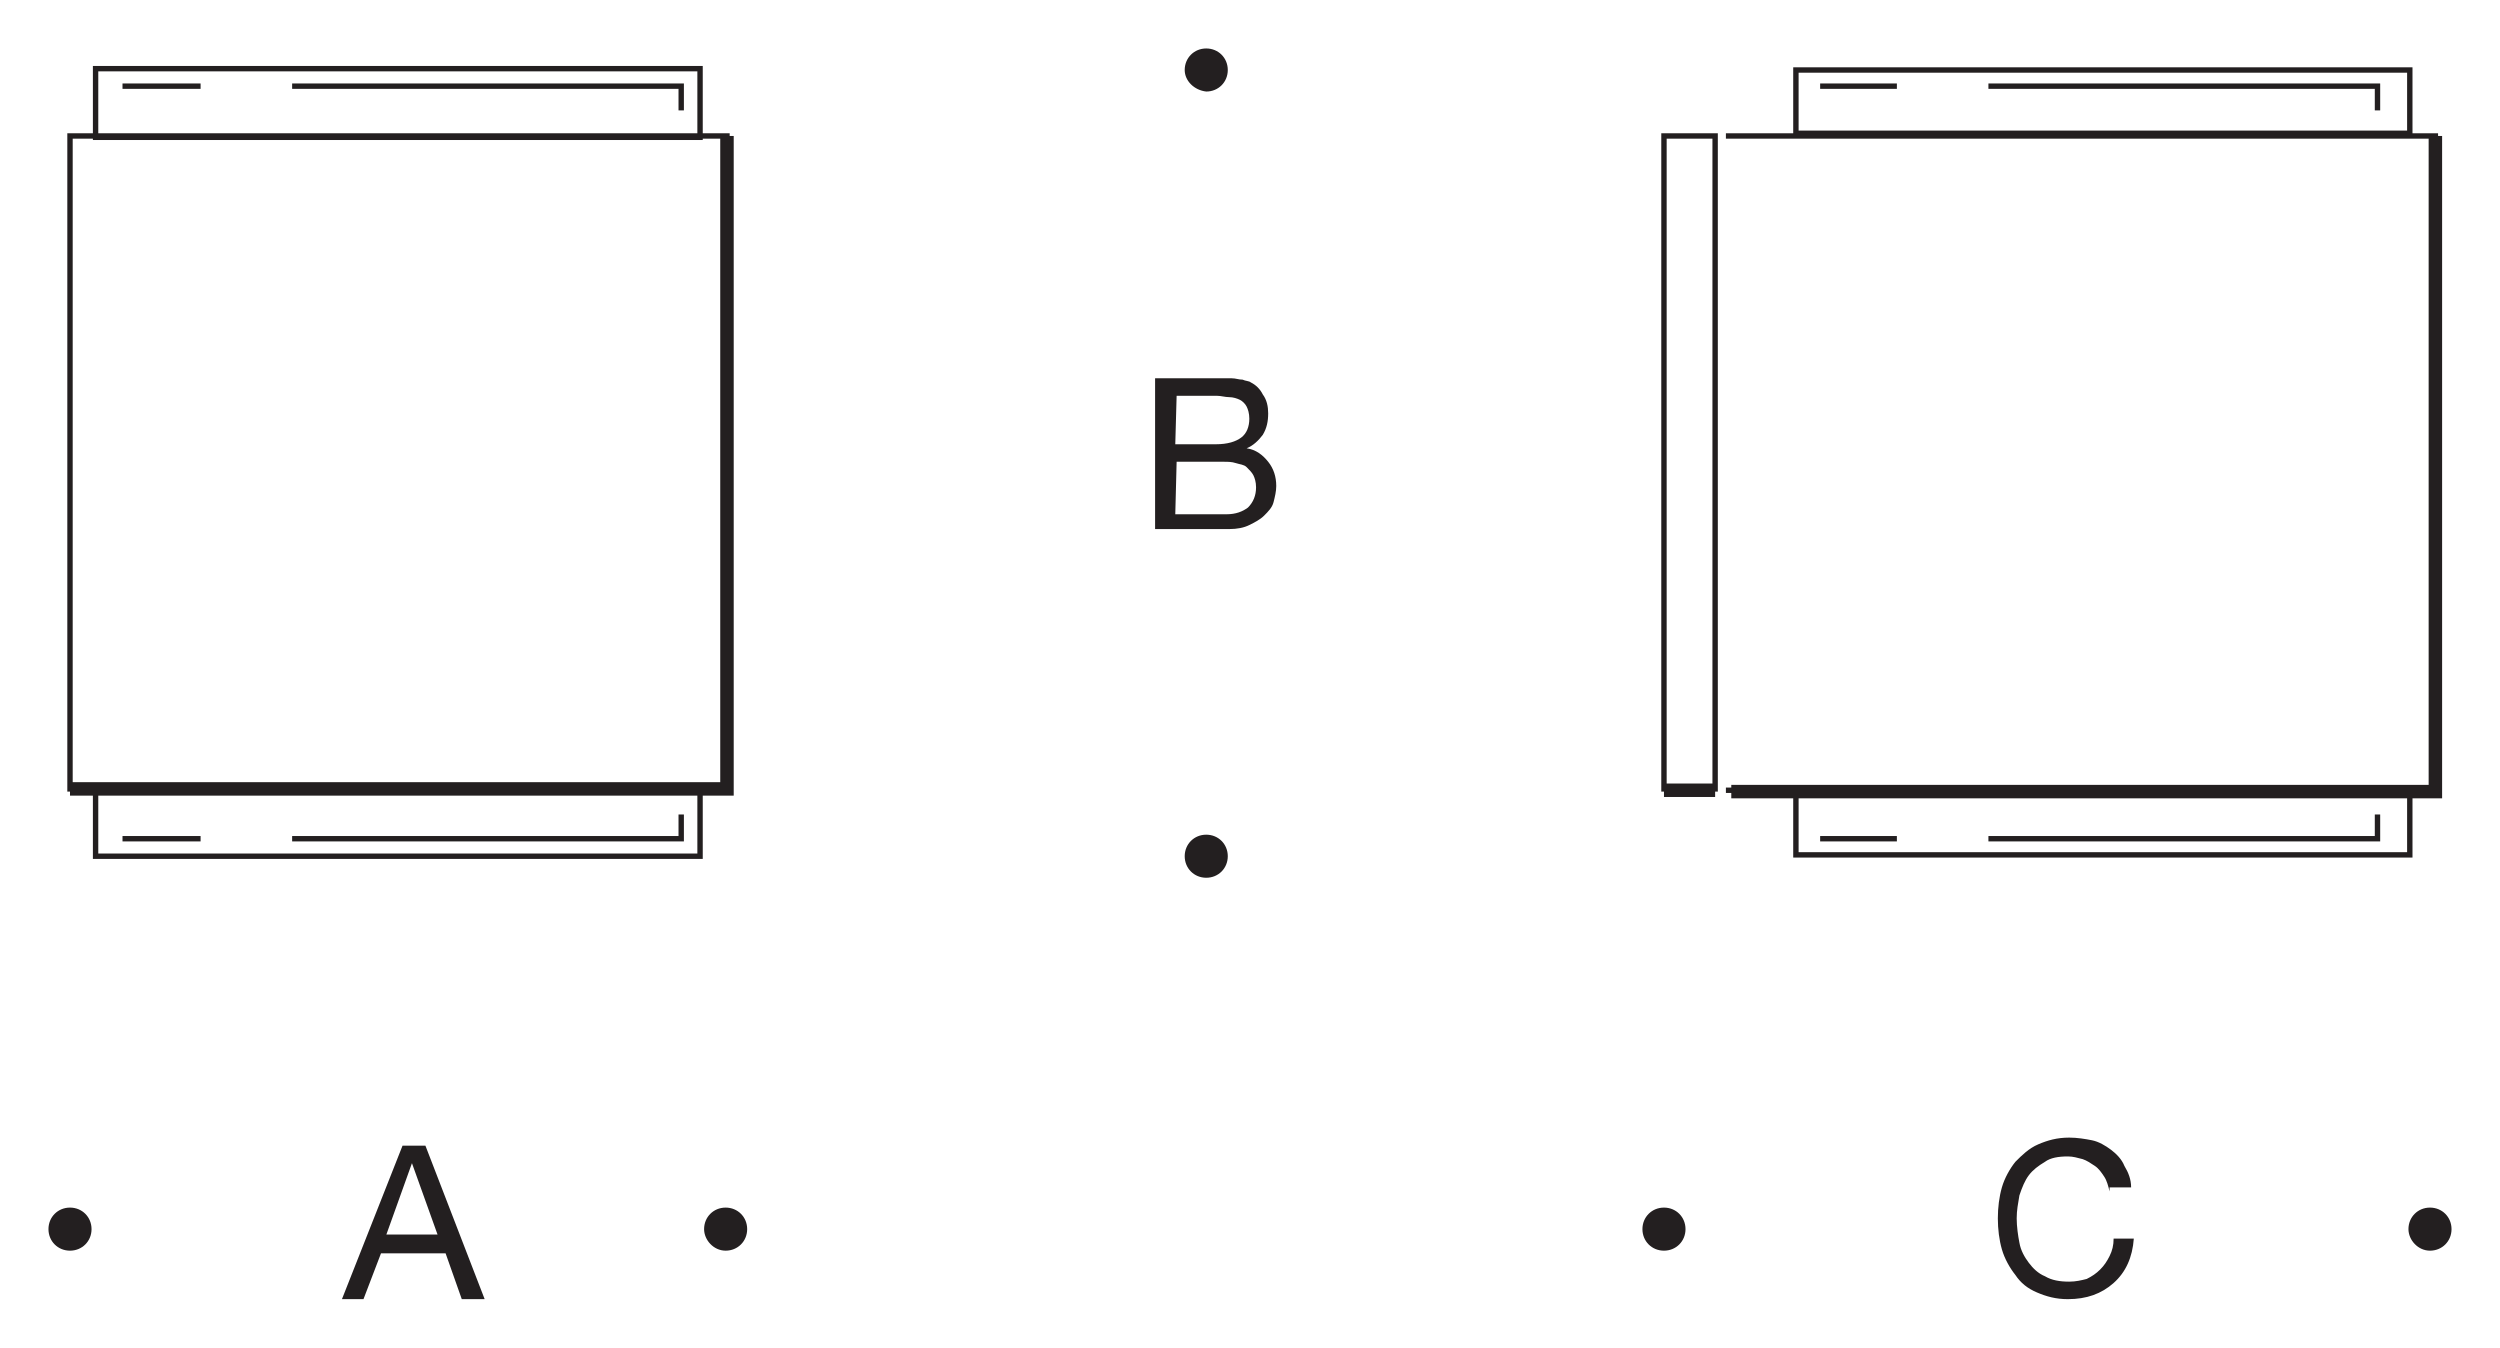
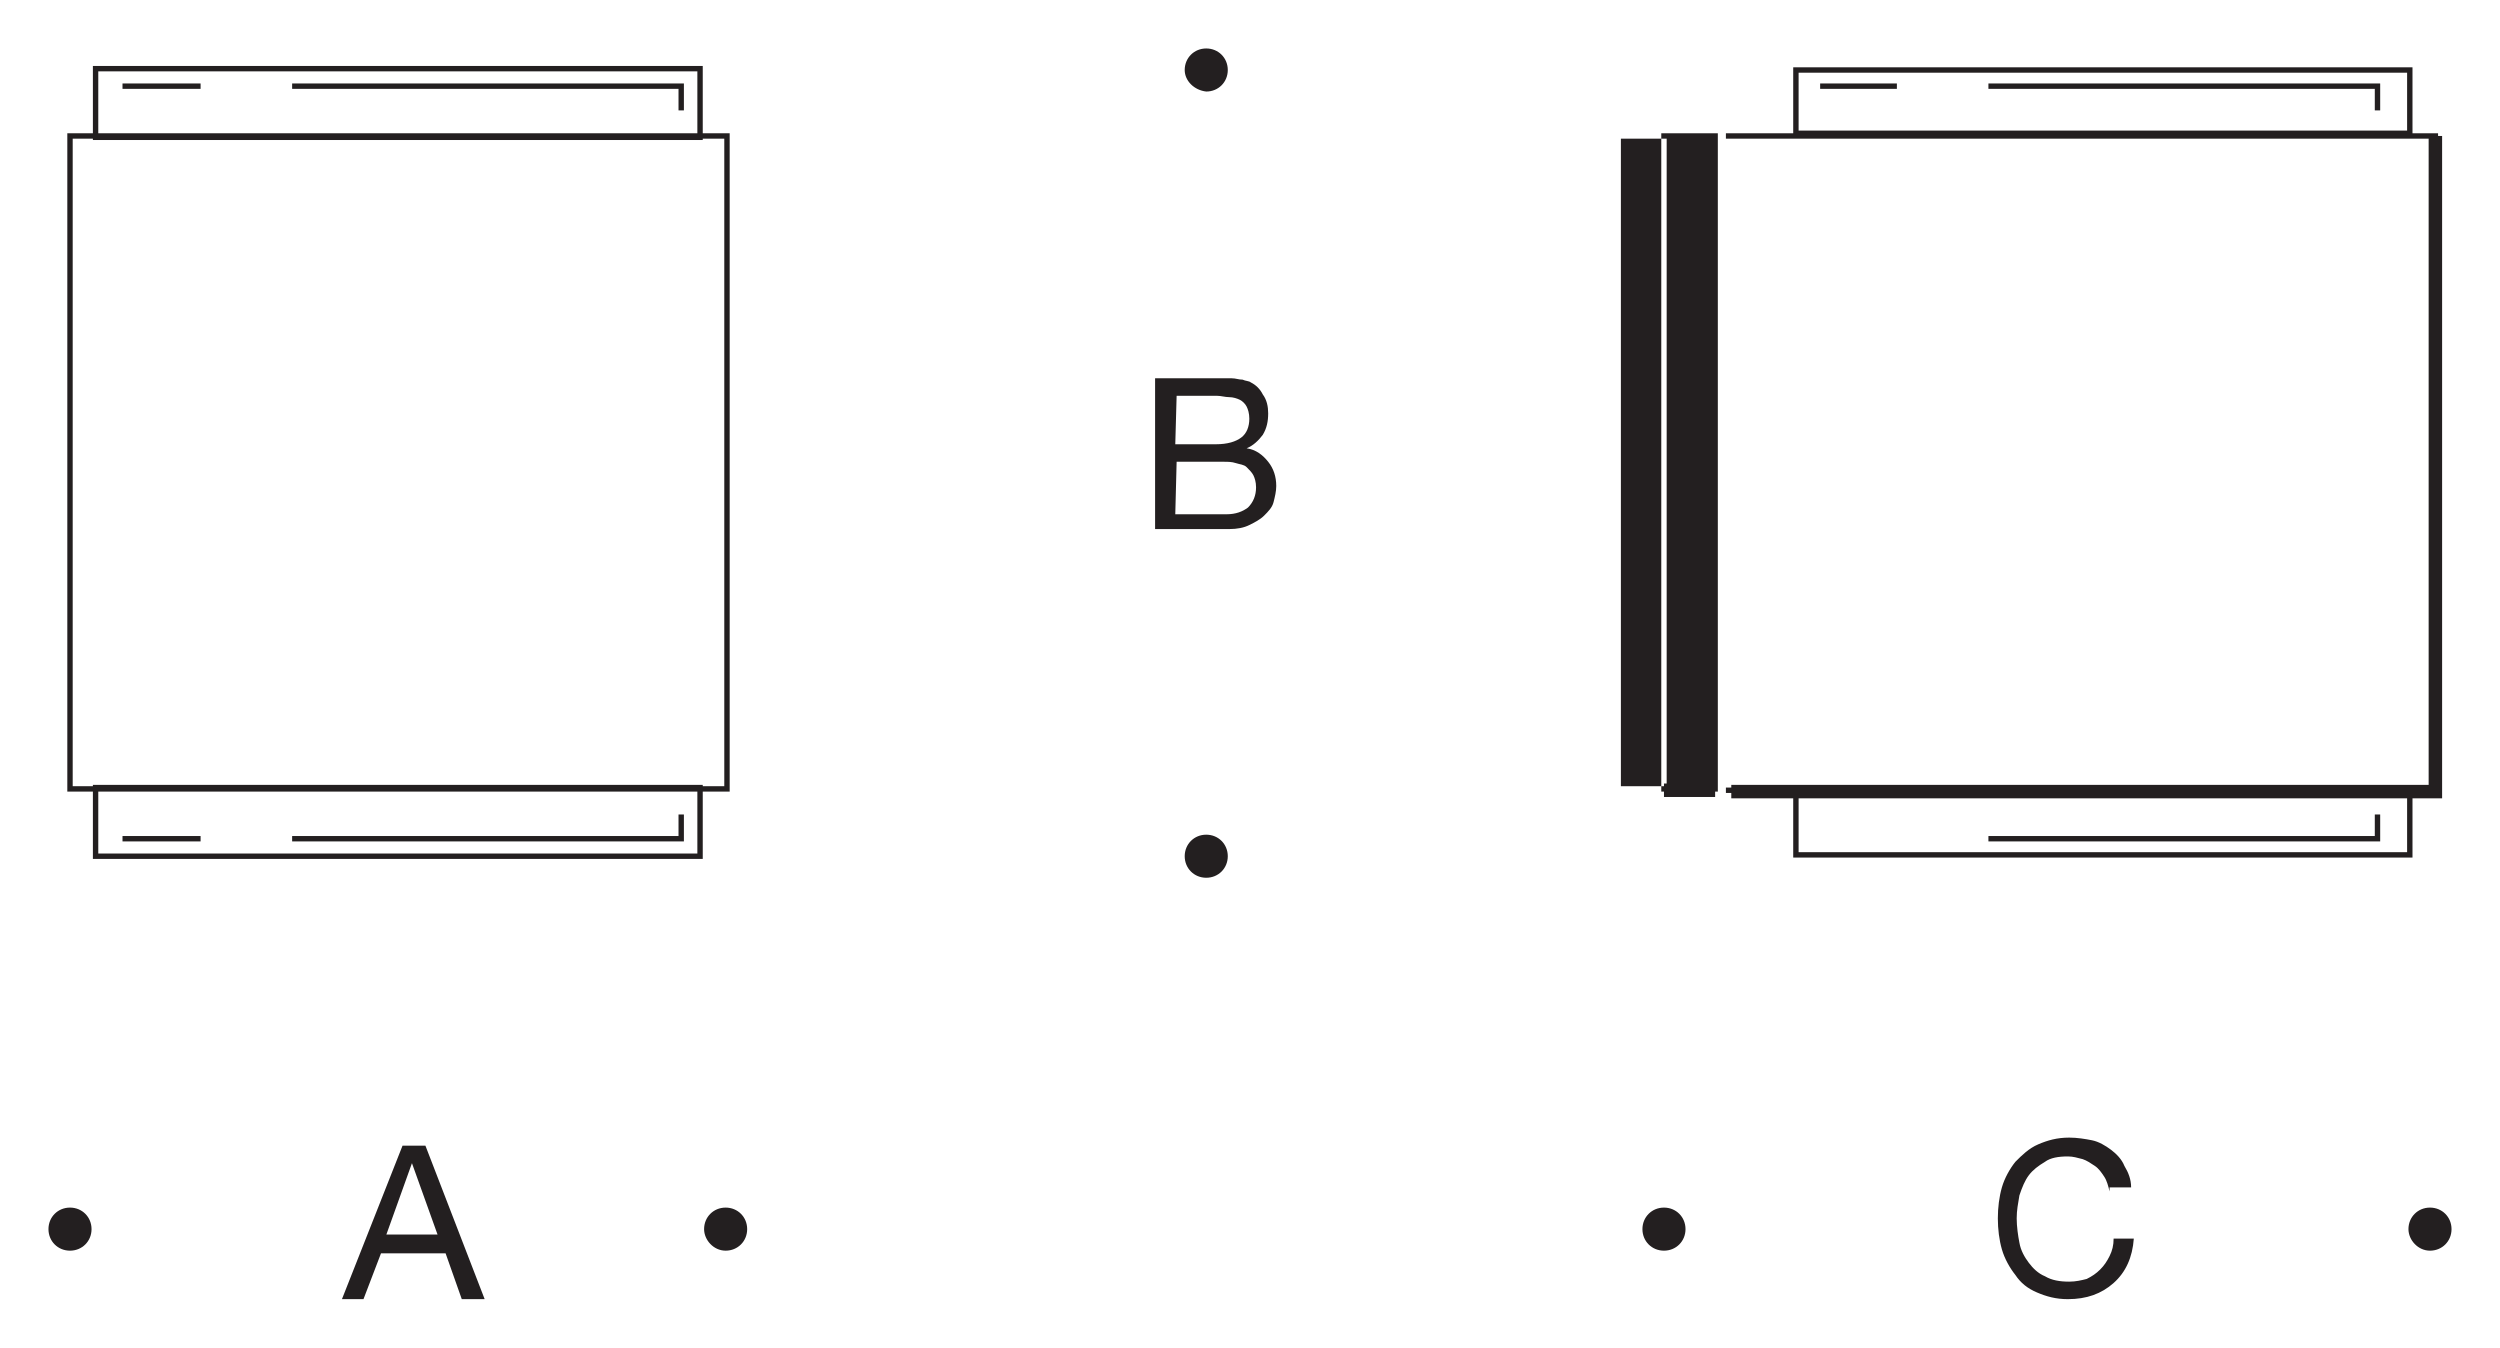
<svg xmlns="http://www.w3.org/2000/svg" version="1.1" id="Layer_1" x="0px" y="0px" viewBox="0 0 185.7 100.1" style="enable-background:new 0 0 185.7 100.1;" xml:space="preserve">
  <style type="text/css">
	.st0{fill:#231F20;}
	.st1{fill:none;stroke:#231F20;stroke-width:0.442;stroke-miterlimit:3.864;}
</style>
  <g id="Hintergrund">
</g>
  <g>
    <g>
      <path class="st0" d="M54.2,58.8H5V9.9h49.2V58.8z M5.4,58.4h48.4V10.3H5.4V58.4z" />
    </g>
  </g>
  <g>
    <g>
      <path class="st0" d="M52.2,63.8H6.9v-5.5h45.3V63.8z M7.3,63.4h44.5v-4.7H7.3V63.4z" />
    </g>
  </g>
  <g>
    <g>
-       <polygon class="st0" points="54.5,59.1 5.2,59.1 5.2,58.1 53.5,58.1 53.5,10.1 54.5,10.1   " />
-     </g>
+       </g>
  </g>
  <g>
    <g>
      <path class="st0" d="M179.2,63.7h-46v-5.1h46V63.7z M133.6,63.3h45.2V59h-45.2V63.3z" />
    </g>
  </g>
  <g>
    <g>
      <rect x="9.1" y="62.1" class="st0" width="5.8" height="0.4" />
    </g>
  </g>
  <g>
    <g>
      <polygon class="st0" points="50.8,62.5 21.7,62.5 21.7,62.1 50.4,62.1 50.4,60.5 50.8,60.5   " />
    </g>
  </g>
  <g>
    <g>
-       <rect x="135.2" y="62.1" class="st0" width="5.7" height="0.4" />
-     </g>
+       </g>
  </g>
  <g>
    <g>
      <polygon class="st0" points="176.8,62.5 147.7,62.5 147.7,62.1 176.4,62.1 176.4,60.5 176.8,60.5   " />
    </g>
  </g>
  <g>
    <g>
      <path class="st0" d="M52.2,10.4H6.9V4.9h45.3V10.4z M7.3,10h44.5V5.3H7.3V10z" />
    </g>
  </g>
  <g>
    <g>
      <path class="st0" d="M179.2,10.1h-46V5h46V10.1z M133.6,9.7h45.2V5.4h-45.2V9.7z" />
    </g>
  </g>
  <g>
    <g>
      <rect x="9.1" y="6.2" class="st0" width="5.8" height="0.4" />
    </g>
  </g>
  <g>
    <g>
      <polygon class="st0" points="50.8,8.2 50.4,8.2 50.4,6.6 21.7,6.6 21.7,6.2 50.8,6.2   " />
    </g>
  </g>
  <g>
    <g>
      <rect x="135.2" y="6.2" class="st0" width="5.7" height="0.4" />
    </g>
  </g>
  <g>
    <g>
      <polygon class="st0" points="176.8,8.2 176.4,8.2 176.4,6.6 147.7,6.6 147.7,6.2 176.8,6.2   " />
    </g>
  </g>
  <g>
    <g>
      <path class="st1" d="M128.2,10.1" />
    </g>
  </g>
  <g>
    <g>
      <polygon class="st0" points="181.1,58.9 128.2,58.9 128.2,58.5 180.7,58.5 180.7,10.3 128.2,10.3 128.2,9.9 181.1,9.9   " />
    </g>
  </g>
  <g>
    <g>
-       <path class="st0" d="M127.6,58.8h-4.2V9.9h4.2V58.8z M123.8,58.4h3.4V10.3h-3.4V58.4z" />
+       <path class="st0" d="M127.6,58.8h-4.2V9.9h4.2V58.8z M123.8,58.4V10.3h-3.4V58.4z" />
    </g>
  </g>
  <g>
    <g>
      <polygon class="st0" points="181.4,59.3 128.6,59.3 128.6,58.3 180.4,58.3 180.4,10.1 181.4,10.1   " />
    </g>
  </g>
  <g>
    <g>
      <rect x="123.6" y="58.2" class="st0" width="3.8" height="1" />
    </g>
  </g>
  <g>
    <g>
      <g>
        <path class="st0" d="M85.8,28.1h4.1c0.3,0,0.5,0,0.8,0s0.5,0,0.8,0s0.5,0.1,0.8,0.1c0.2,0.1,0.5,0.1,0.6,0.2     c0.4,0.2,0.7,0.5,0.9,0.9c0.3,0.4,0.4,0.9,0.4,1.4c0,0.6-0.1,1.1-0.4,1.6c-0.3,0.4-0.7,0.8-1.2,1l0,0c0.7,0.1,1.2,0.5,1.6,1     s0.6,1.1,0.6,1.8c0,0.4-0.1,0.8-0.2,1.2s-0.4,0.7-0.7,1s-0.7,0.5-1.1,0.7s-0.9,0.3-1.5,0.3h-5.5L85.8,28.1L85.8,28.1z M87.3,33h3     c0.9,0,1.5-0.2,1.9-0.5s0.6-0.8,0.6-1.4c0-0.4-0.1-0.7-0.2-0.9c-0.1-0.2-0.3-0.4-0.5-0.5s-0.5-0.2-0.8-0.2s-0.6-0.1-0.9-0.1h-3     L87.3,33L87.3,33z M87.3,38.2h3.8c0.7,0,1.2-0.2,1.6-0.5c0.4-0.4,0.6-0.9,0.6-1.5c0-0.4-0.1-0.7-0.2-0.9s-0.3-0.4-0.5-0.6     s-0.5-0.2-0.8-0.3s-0.6-0.1-0.9-0.1h-3.5L87.3,38.2C87.4,38.2,87.3,38.2,87.3,38.2z" />
      </g>
    </g>
  </g>
  <g>
    <g>
      <path class="st0" d="M88,5.2c0-0.9,0.7-1.6,1.6-1.6s1.6,0.7,1.6,1.6s-0.7,1.6-1.6,1.6C88.7,6.7,88,6,88,5.2L88,5.2z" />
    </g>
  </g>
  <g>
    <g>
      <path class="st0" d="M88,63.6c0-0.9,0.7-1.6,1.6-1.6s1.6,0.7,1.6,1.6c0,0.9-0.7,1.6-1.6,1.6S88,64.5,88,63.6L88,63.6z" />
    </g>
  </g>
  <g>
    <g>
      <g>
        <path class="st0" d="M29.9,85.1h1.7L36,96.5h-1.7l-1.2-3.4h-4.8L27,96.5h-1.6L29.9,85.1z M28.7,91.7h3.8l-1.9-5.3l0,0L28.7,91.7z     " />
      </g>
    </g>
  </g>
  <g>
    <g>
      <path class="st0" d="M3.6,91.3c0-0.9,0.7-1.6,1.6-1.6s1.6,0.7,1.6,1.6s-0.7,1.6-1.6,1.6S3.6,92.2,3.6,91.3L3.6,91.3z" />
    </g>
  </g>
  <g>
    <g>
      <path class="st0" d="M52.3,91.3c0-0.9,0.7-1.6,1.6-1.6c0.9,0,1.6,0.7,1.6,1.6s-0.7,1.6-1.6,1.6S52.3,92.1,52.3,91.3L52.3,91.3z" />
    </g>
  </g>
  <g>
    <g>
      <g>
        <path class="st0" d="M156.7,88.5c-0.1-0.4-0.2-0.8-0.4-1.1s-0.4-0.6-0.7-0.8s-0.6-0.4-0.9-0.5c-0.4-0.1-0.7-0.2-1.1-0.2     c-0.7,0-1.3,0.1-1.7,0.4c-0.5,0.3-0.9,0.6-1.2,1s-0.5,0.9-0.7,1.5c-0.1,0.6-0.2,1.1-0.2,1.7s0.1,1.3,0.2,1.8     c0.1,0.6,0.4,1.1,0.7,1.5s0.7,0.8,1.2,1c0.5,0.3,1.1,0.4,1.8,0.4c0.5,0,0.9-0.1,1.3-0.2c0.4-0.2,0.7-0.4,1-0.7s0.5-0.6,0.7-1     s0.3-0.8,0.3-1.3h1.5c-0.1,1.4-0.6,2.5-1.5,3.3s-2,1.2-3.4,1.2c-0.9,0-1.6-0.2-2.3-0.5s-1.2-0.7-1.6-1.3c-0.4-0.5-0.8-1.2-1-1.9     s-0.3-1.5-0.3-2.3s0.1-1.6,0.3-2.3s0.6-1.4,1-1.9c0.5-0.5,1-1,1.7-1.3s1.4-0.5,2.3-0.5c0.6,0,1.2,0.1,1.7,0.2s1,0.4,1.4,0.7     s0.8,0.7,1,1.2c0.3,0.5,0.5,1,0.5,1.6h-1.6V88.5z" />
      </g>
    </g>
  </g>
  <g>
    <g>
      <path class="st0" d="M122,91.3c0-0.9,0.7-1.6,1.6-1.6s1.6,0.7,1.6,1.6s-0.7,1.6-1.6,1.6S122,92.2,122,91.3L122,91.3z" />
    </g>
  </g>
  <g>
    <g>
      <path class="st0" d="M178.9,91.3c0-0.9,0.7-1.6,1.6-1.6s1.6,0.7,1.6,1.6s-0.7,1.6-1.6,1.6C179.6,92.9,178.9,92.1,178.9,91.3    L178.9,91.3z" />
    </g>
  </g>
</svg>